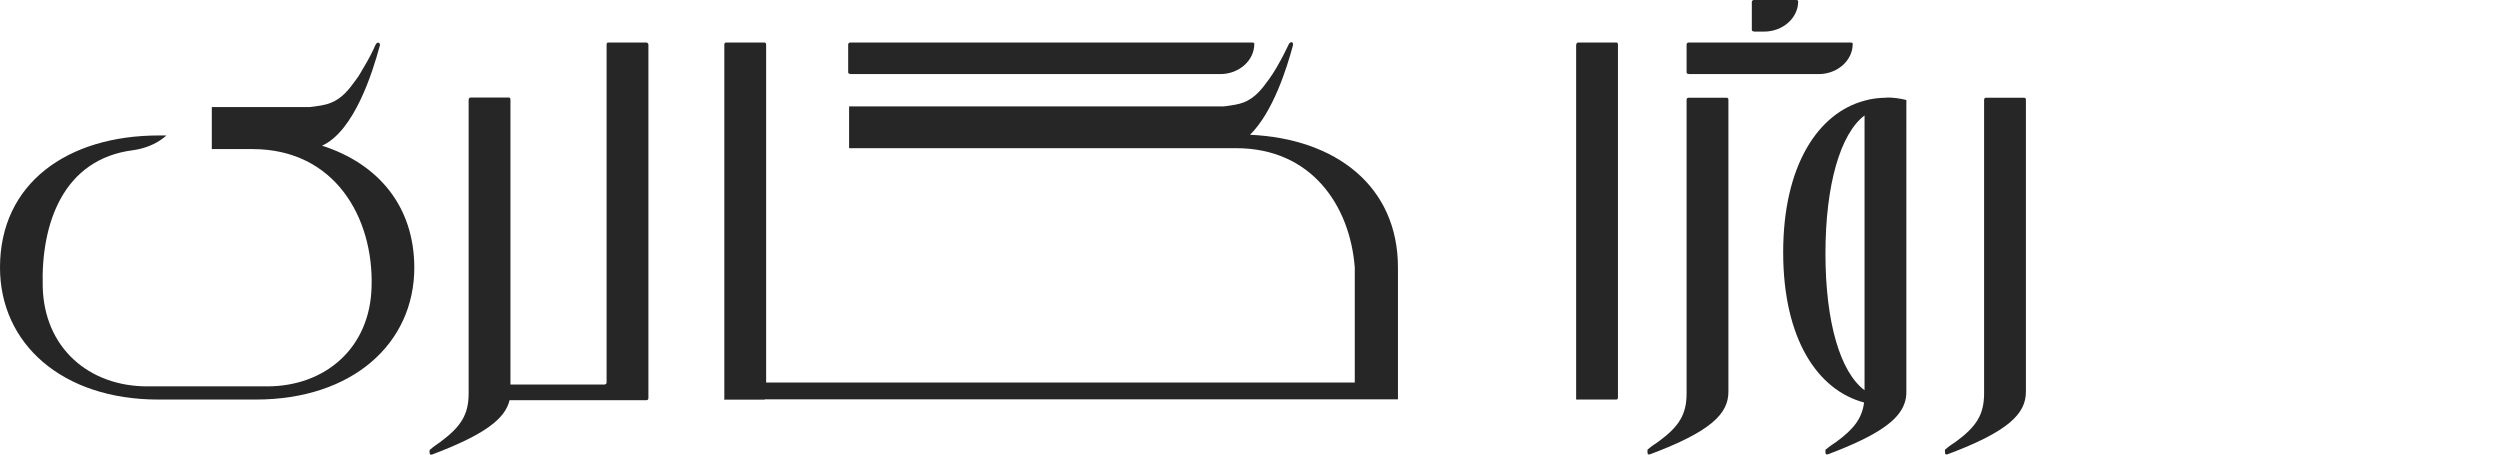
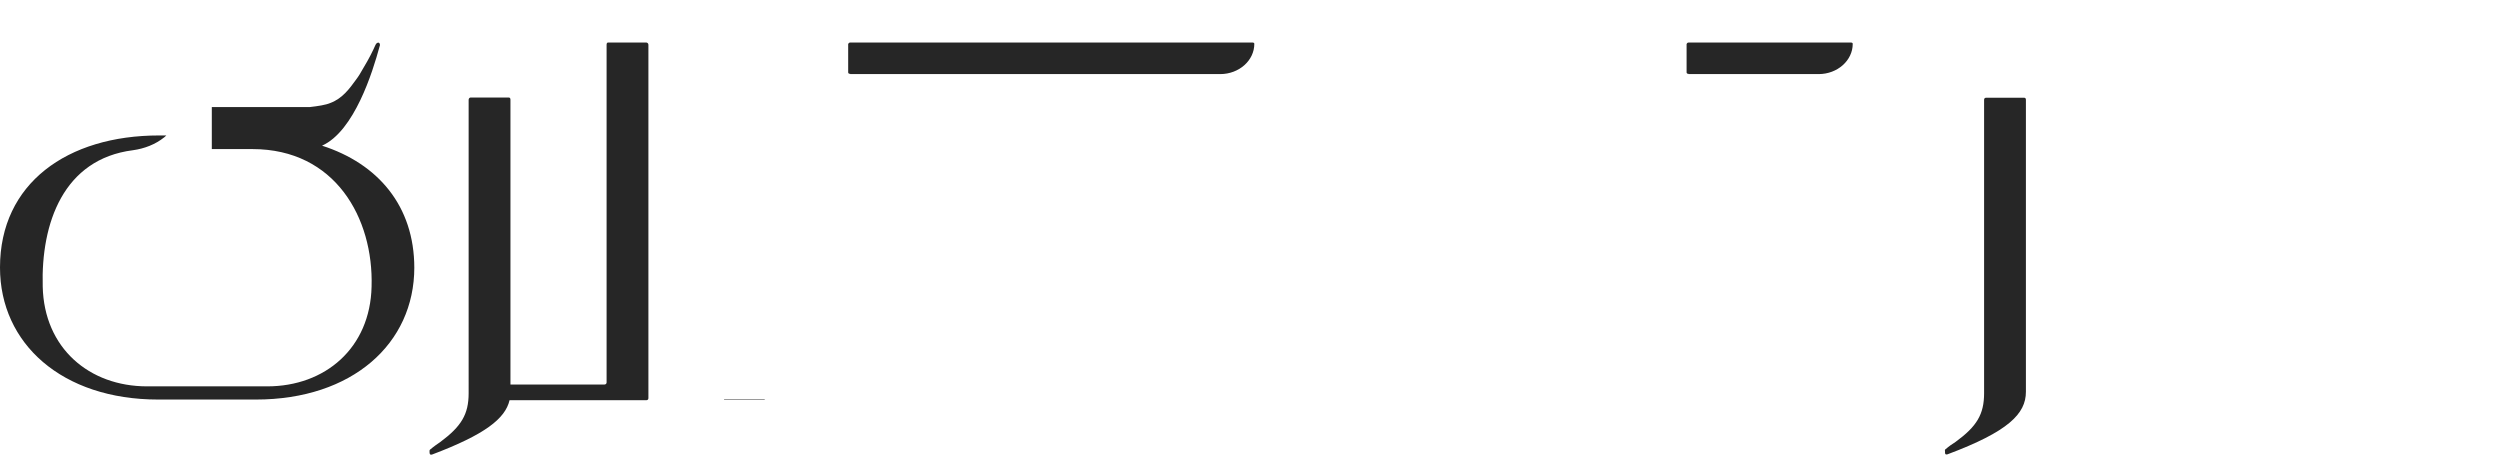
<svg xmlns="http://www.w3.org/2000/svg" id="Layer_1" data-name="Layer 1" viewBox="0 0 110 20">
  <defs>
    <style>
      .cls-1 {
        fill: #262626;
        stroke-width: 0px;
      }
    </style>
  </defs>
  <path class="cls-1" d="m85.57,19.82s.02-.06.04-.06c.15-.13.3-.23.44-.32.93-.68,1.25-1.21,1.25-2.14V4.39c0-.06.04-.09.09-.09h1.67c.06,0,.08.04.08.09v12.85c0,.97-.78,1.75-3.45,2.75-.08.02-.11,0-.11-.09v-.08Z" />
-   <path class="cls-1" d="m72.48,19.82s.02-.06.04-.06c.15-.13.3-.23.44-.32.93-.68,1.25-1.21,1.25-2.14V4.39c0-.06.04-.09.09-.09h1.67c.06,0,.08.04.08.09v12.85c0,.97-.78,1.75-3.45,2.75-.08.02-.11,0-.11-.09v-.08Z" />
-   <path class="cls-1" d="m83.01,4.3c-.33,0-.66.04-.97.13-2.04.54-3.58,2.85-3.58,6.67s1.52,6.07,3.56,6.61c-.09.69-.44,1.16-1.22,1.73-.13.09-.29.19-.44.32-.02,0-.04.02-.04.06v.08c0,.09.04.11.11.09,2.2-.83,3.12-1.5,3.37-2.25.06-.16.08-.33.08-.5V4.4c-.28-.07-.57-.11-.87-.11m-.97,12.88c-1.06-.79-1.72-2.97-1.72-6.01s.66-5.28,1.72-6.08v12.09Z" />
  <path class="cls-1" d="m18.23,11.77c0,3.35-2.73,5.81-6.97,5.81h-4.3c-4.23,0-6.96-2.46-6.96-5.81,0-3.7,2.96-5.81,7-5.81h.32l-.09.08c-.4.32-.88.5-1.38.57-3.06.39-4.05,3.21-3.97,6,.06,2.71,2.05,4.39,4.59,4.39h5.29c2.54,0,4.53-1.68,4.59-4.39.09-3.01-1.6-6.05-5.24-6.05h-1.79v-1.85h4.25s.05,0,.07,0c.35-.04.69-.09.9-.18.53-.2.84-.63,1.13-1.03.12-.16.19-.28.32-.51.25-.41.42-.76.53-1.01.03-.08.11-.12.15-.1.04.02.07.09.03.17-.3,1.11-1.11,3.72-2.53,4.36,2.46.79,4.06,2.65,4.06,5.38" />
  <path class="cls-1" d="m37.41,3.25c-.07,0-.09-.03-.09-.07v-1.24s.02-.07.09-.07h17.67c.07,0,.11.01.11.06,0,.73-.67,1.33-1.5,1.33h-16.28Z" />
  <path class="cls-1" d="m74.3,3.25c-.07,0-.09-.03-.09-.07v-1.24s.02-.07.09-.07h7.11c.07,0,.11.01.11.06,0,.73-.67,1.33-1.5,1.33h-5.73Z" />
-   <path class="cls-1" d="m77.17,1.38c-.07,0-.09-.03-.09-.07V.07s.02-.07.09-.07h1.84c.07,0,.11.01.11.06,0,.73-.67,1.33-1.5,1.33h-.45Z" />
  <path class="cls-1" d="m31.86,17.57v.02h1.76s.03,0,.05-.02h-1.81Z" />
-   <path class="cls-1" d="m69.36,1.96c0-.07.04-.09.09-.09h1.65c.06,0,.09.02.09.09v15.51c0,.07-.02.11-.07.11h-1.77V1.96Z" />
  <path class="cls-1" d="m28.53,1.97v15.55c0,.06-.04.09-.1.09h-6.01c-.19.81-1.08,1.51-3.41,2.39-.07.02-.11,0-.11-.1v-.08s.02-.05.04-.05c.15-.13.3-.23.43-.32.93-.69,1.25-1.22,1.25-2.15V4.39c0-.05.04-.1.09-.1h1.67c.06,0,.08.04.08.1v12.53h4.13c.06,0,.1-.04.1-.09V1.97c0-.06.02-.1.07-.1h1.67c.05,0,.1.04.1.1" />
-   <path class="cls-1" d="m61.51,11.77v5.8h-29.64V1.96c0-.07.04-.09.09-.09h1.65c.06,0,.1.02.1.09v14.87h25.9v-5.06c-.21-2.73-1.91-5.25-5.22-5.25h-.49s-.02,0-.03,0c-.06,0-.12,0-.18,0h-16.33v-1.84h16.38s.08,0,.12,0c.33-.04.65-.09.85-.17.53-.2.84-.63,1.13-1.03.12-.16.19-.28.33-.51.24-.41.41-.76.53-1.01.03-.08.11-.12.15-.1.04.02.06.09.03.17-.25.93-.86,2.9-1.88,3.9,3.79.17,6.51,2.27,6.51,5.84" />
</svg>